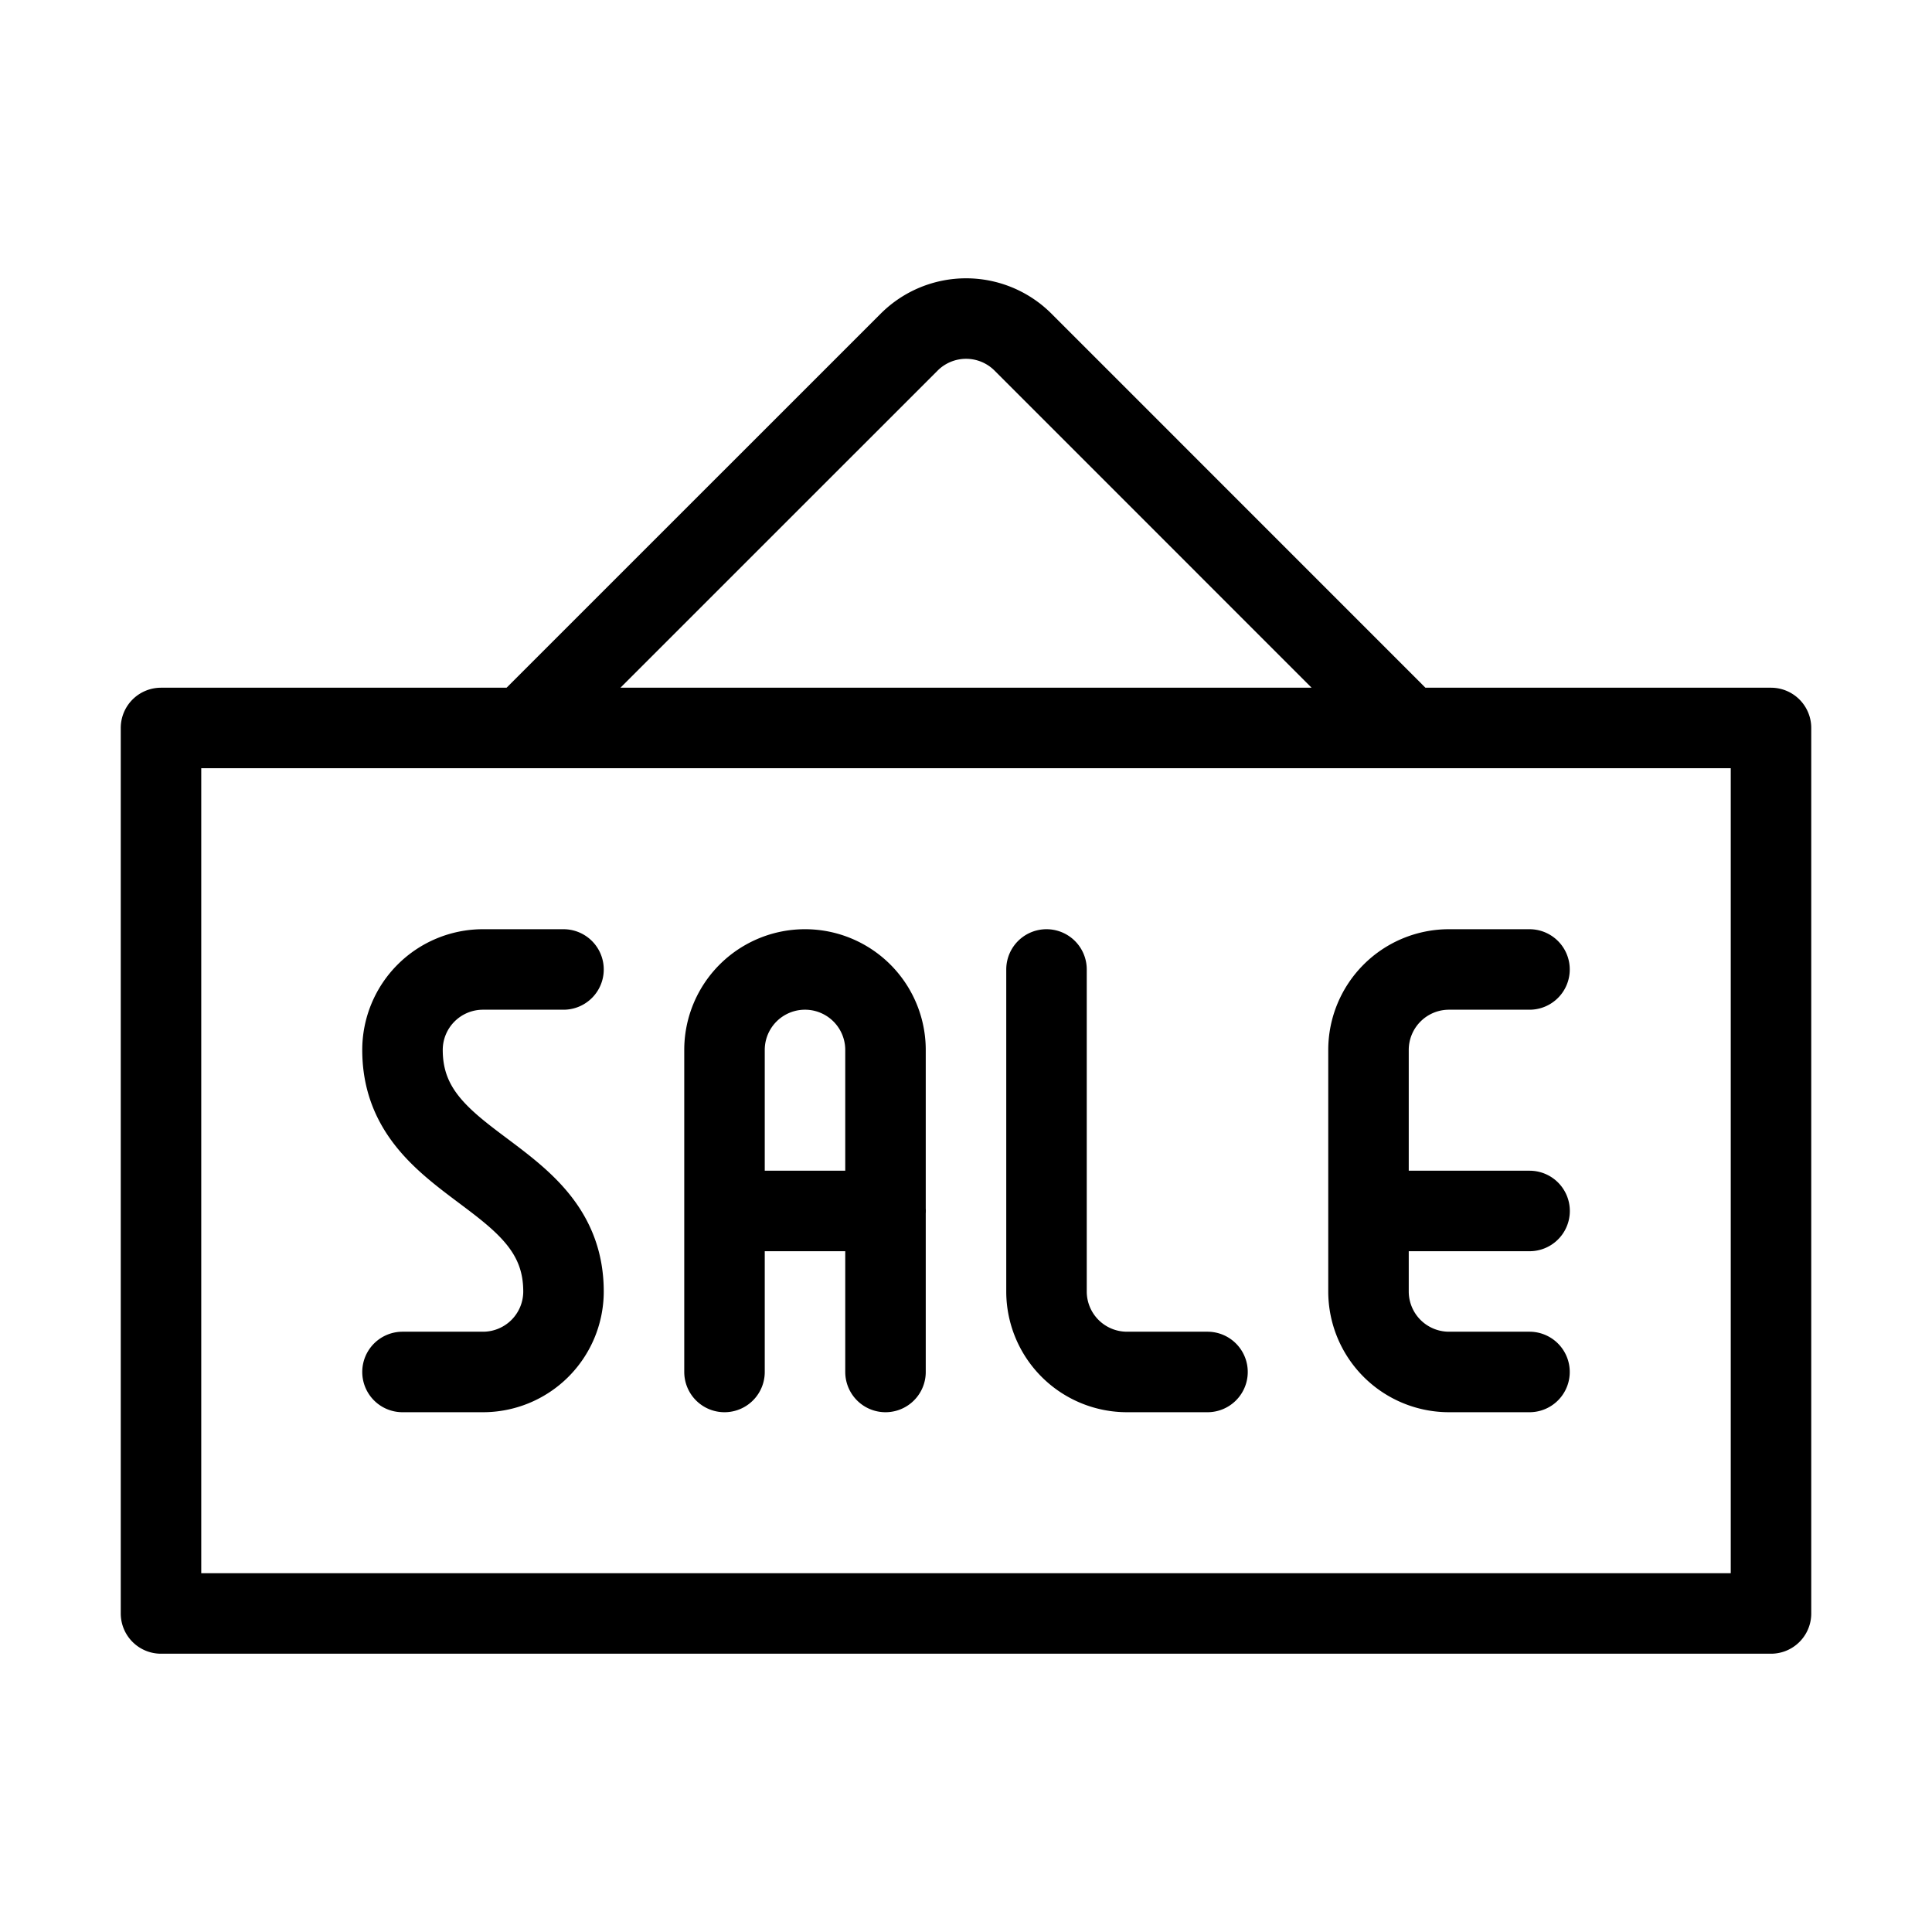
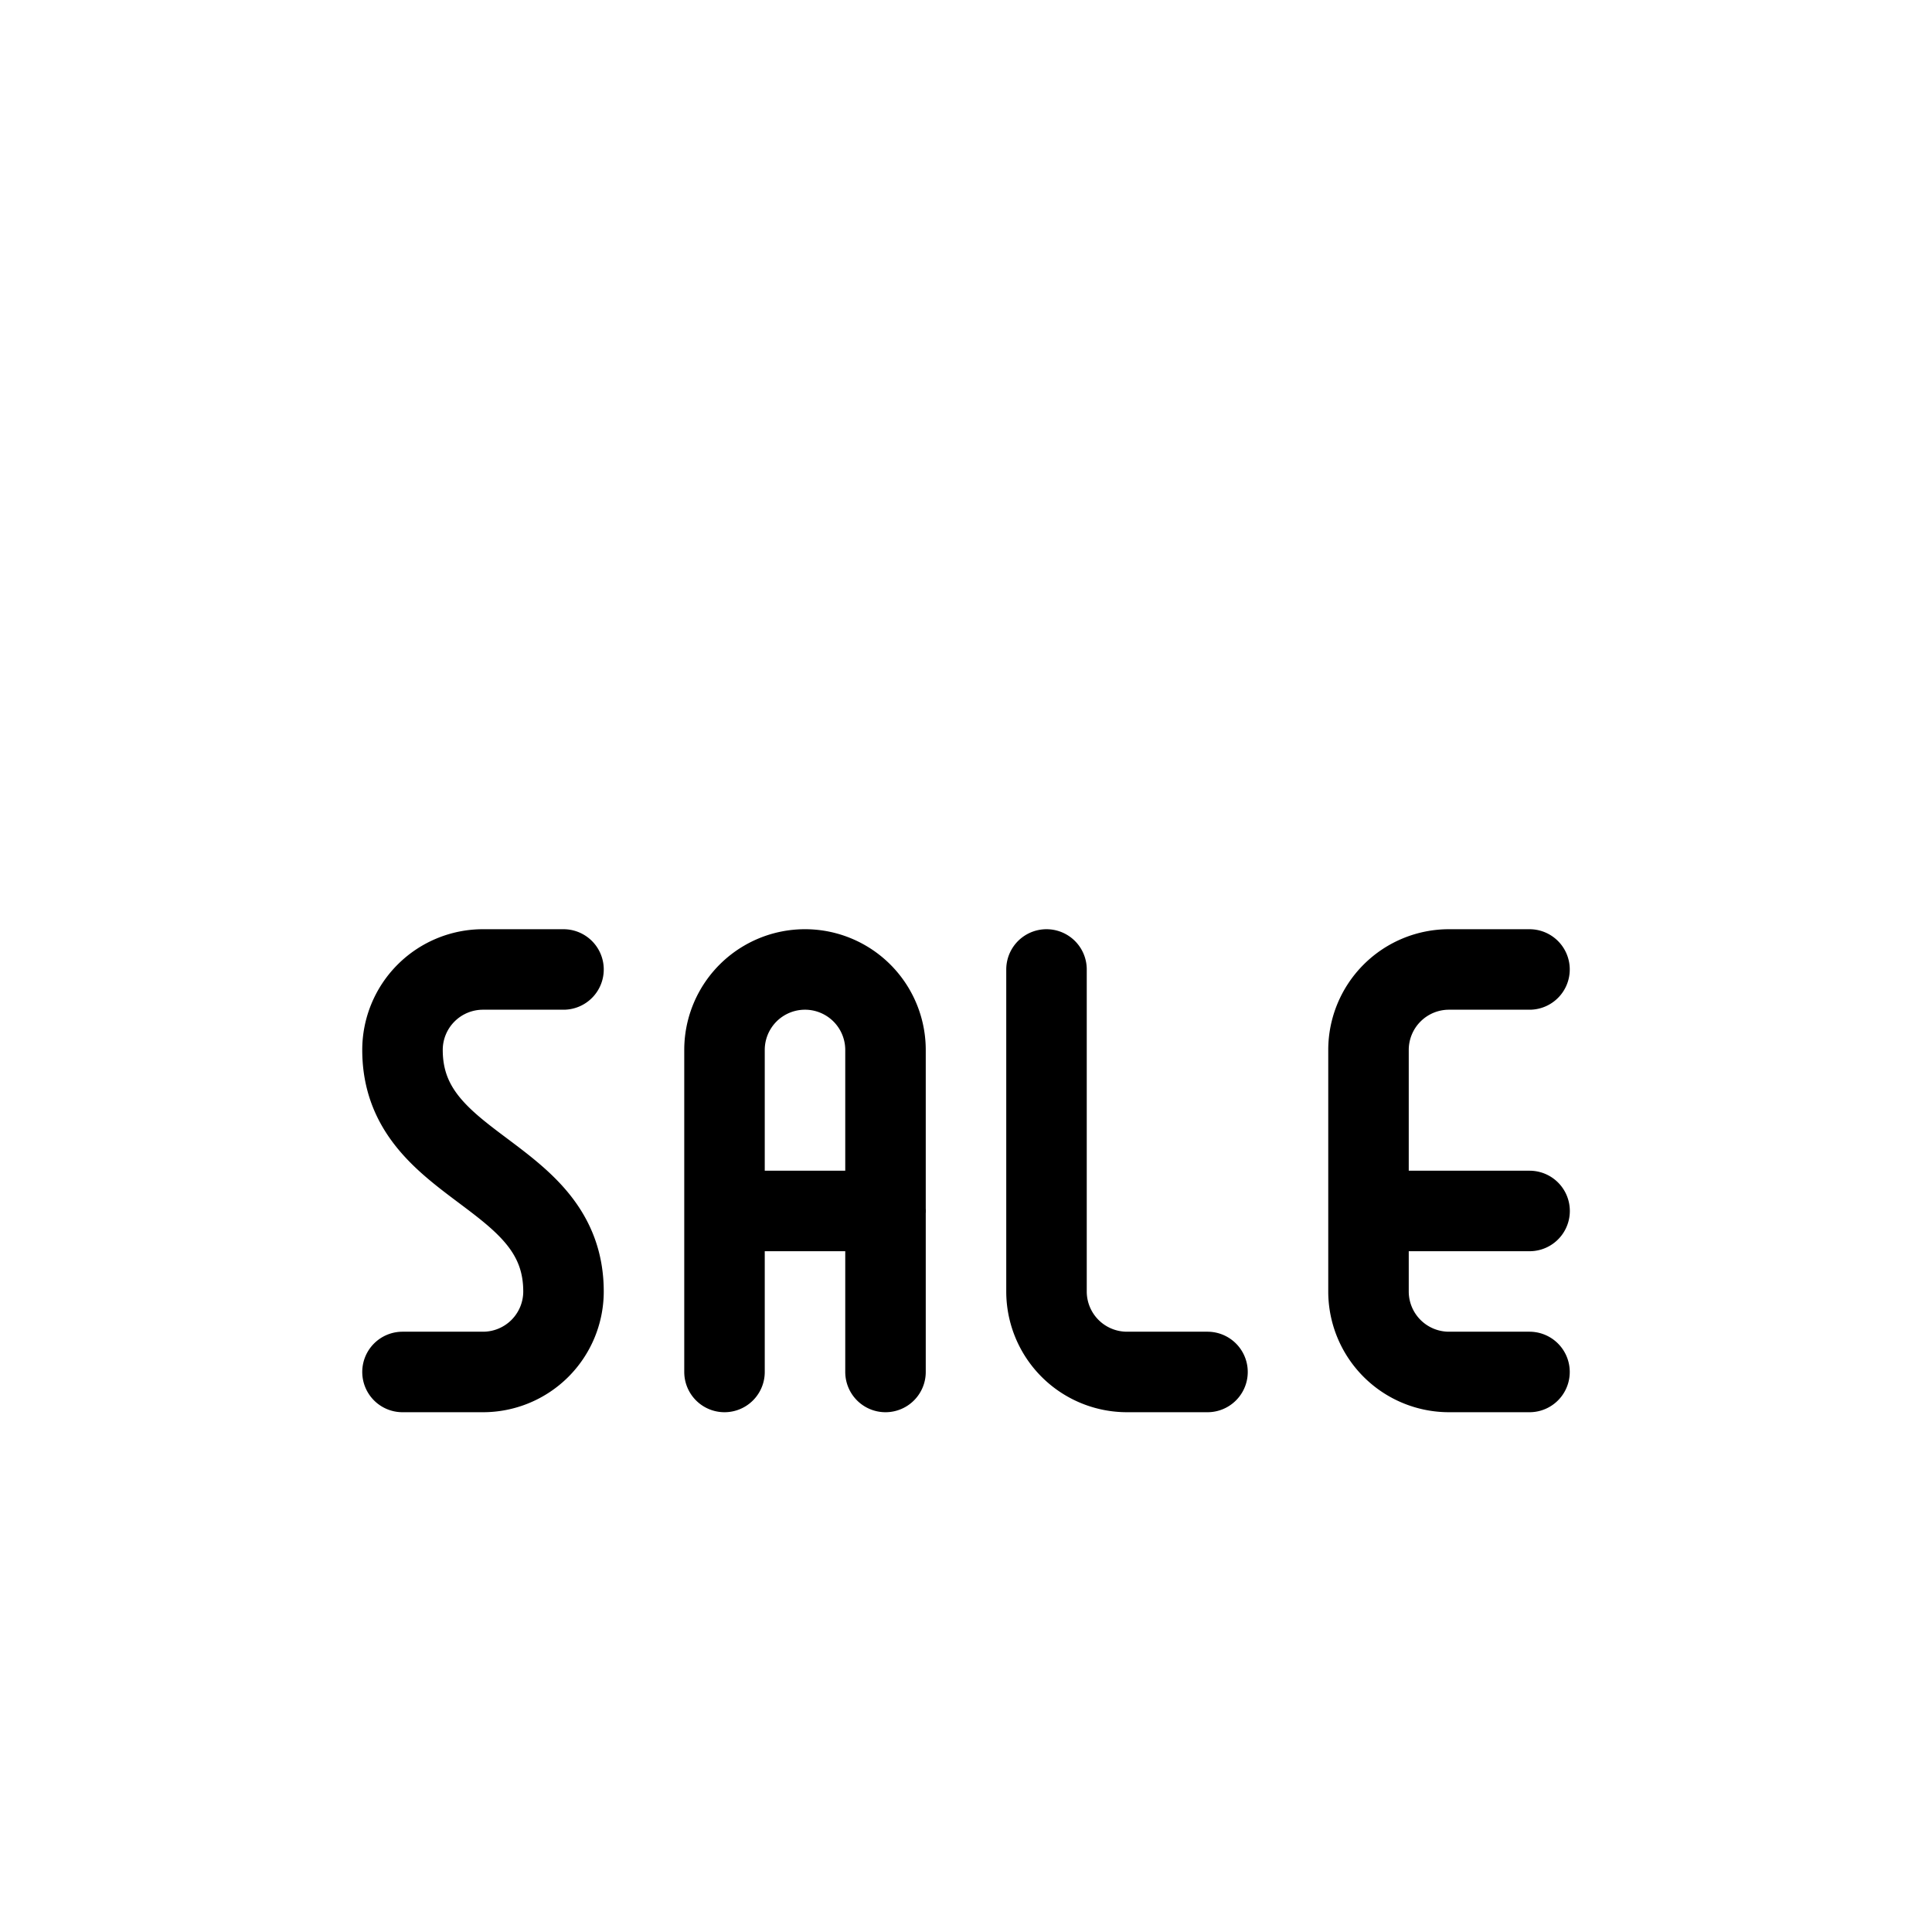
<svg xmlns="http://www.w3.org/2000/svg" viewBox="0 0 24 24" stroke="black">
-   <path d="M2 9.043h20v11H2Zm4.5 0 4.794-4.793a1 1 0 0 1 1.414 0L17.5 9.043" fill="none" stroke-linecap="round" stroke-linejoin="round" />
  <path d="M13 12.043v4a1 1 0 0 0 1 1h1m-8-5H6a1 1 0 0 0-1 1c0 1.5 2 1.5 2 3a1 1 0 0 1-1 1H5m4 0v-4a1 1 0 0 1 2 0v4m-1.999-2h2m7.999 2h-1a1 1 0 0 1-1-1v-3a1 1 0 0 1 1-1h1m-1.999 3h2" fill="none" stroke-linecap="round" stroke-linejoin="round" />
</svg>